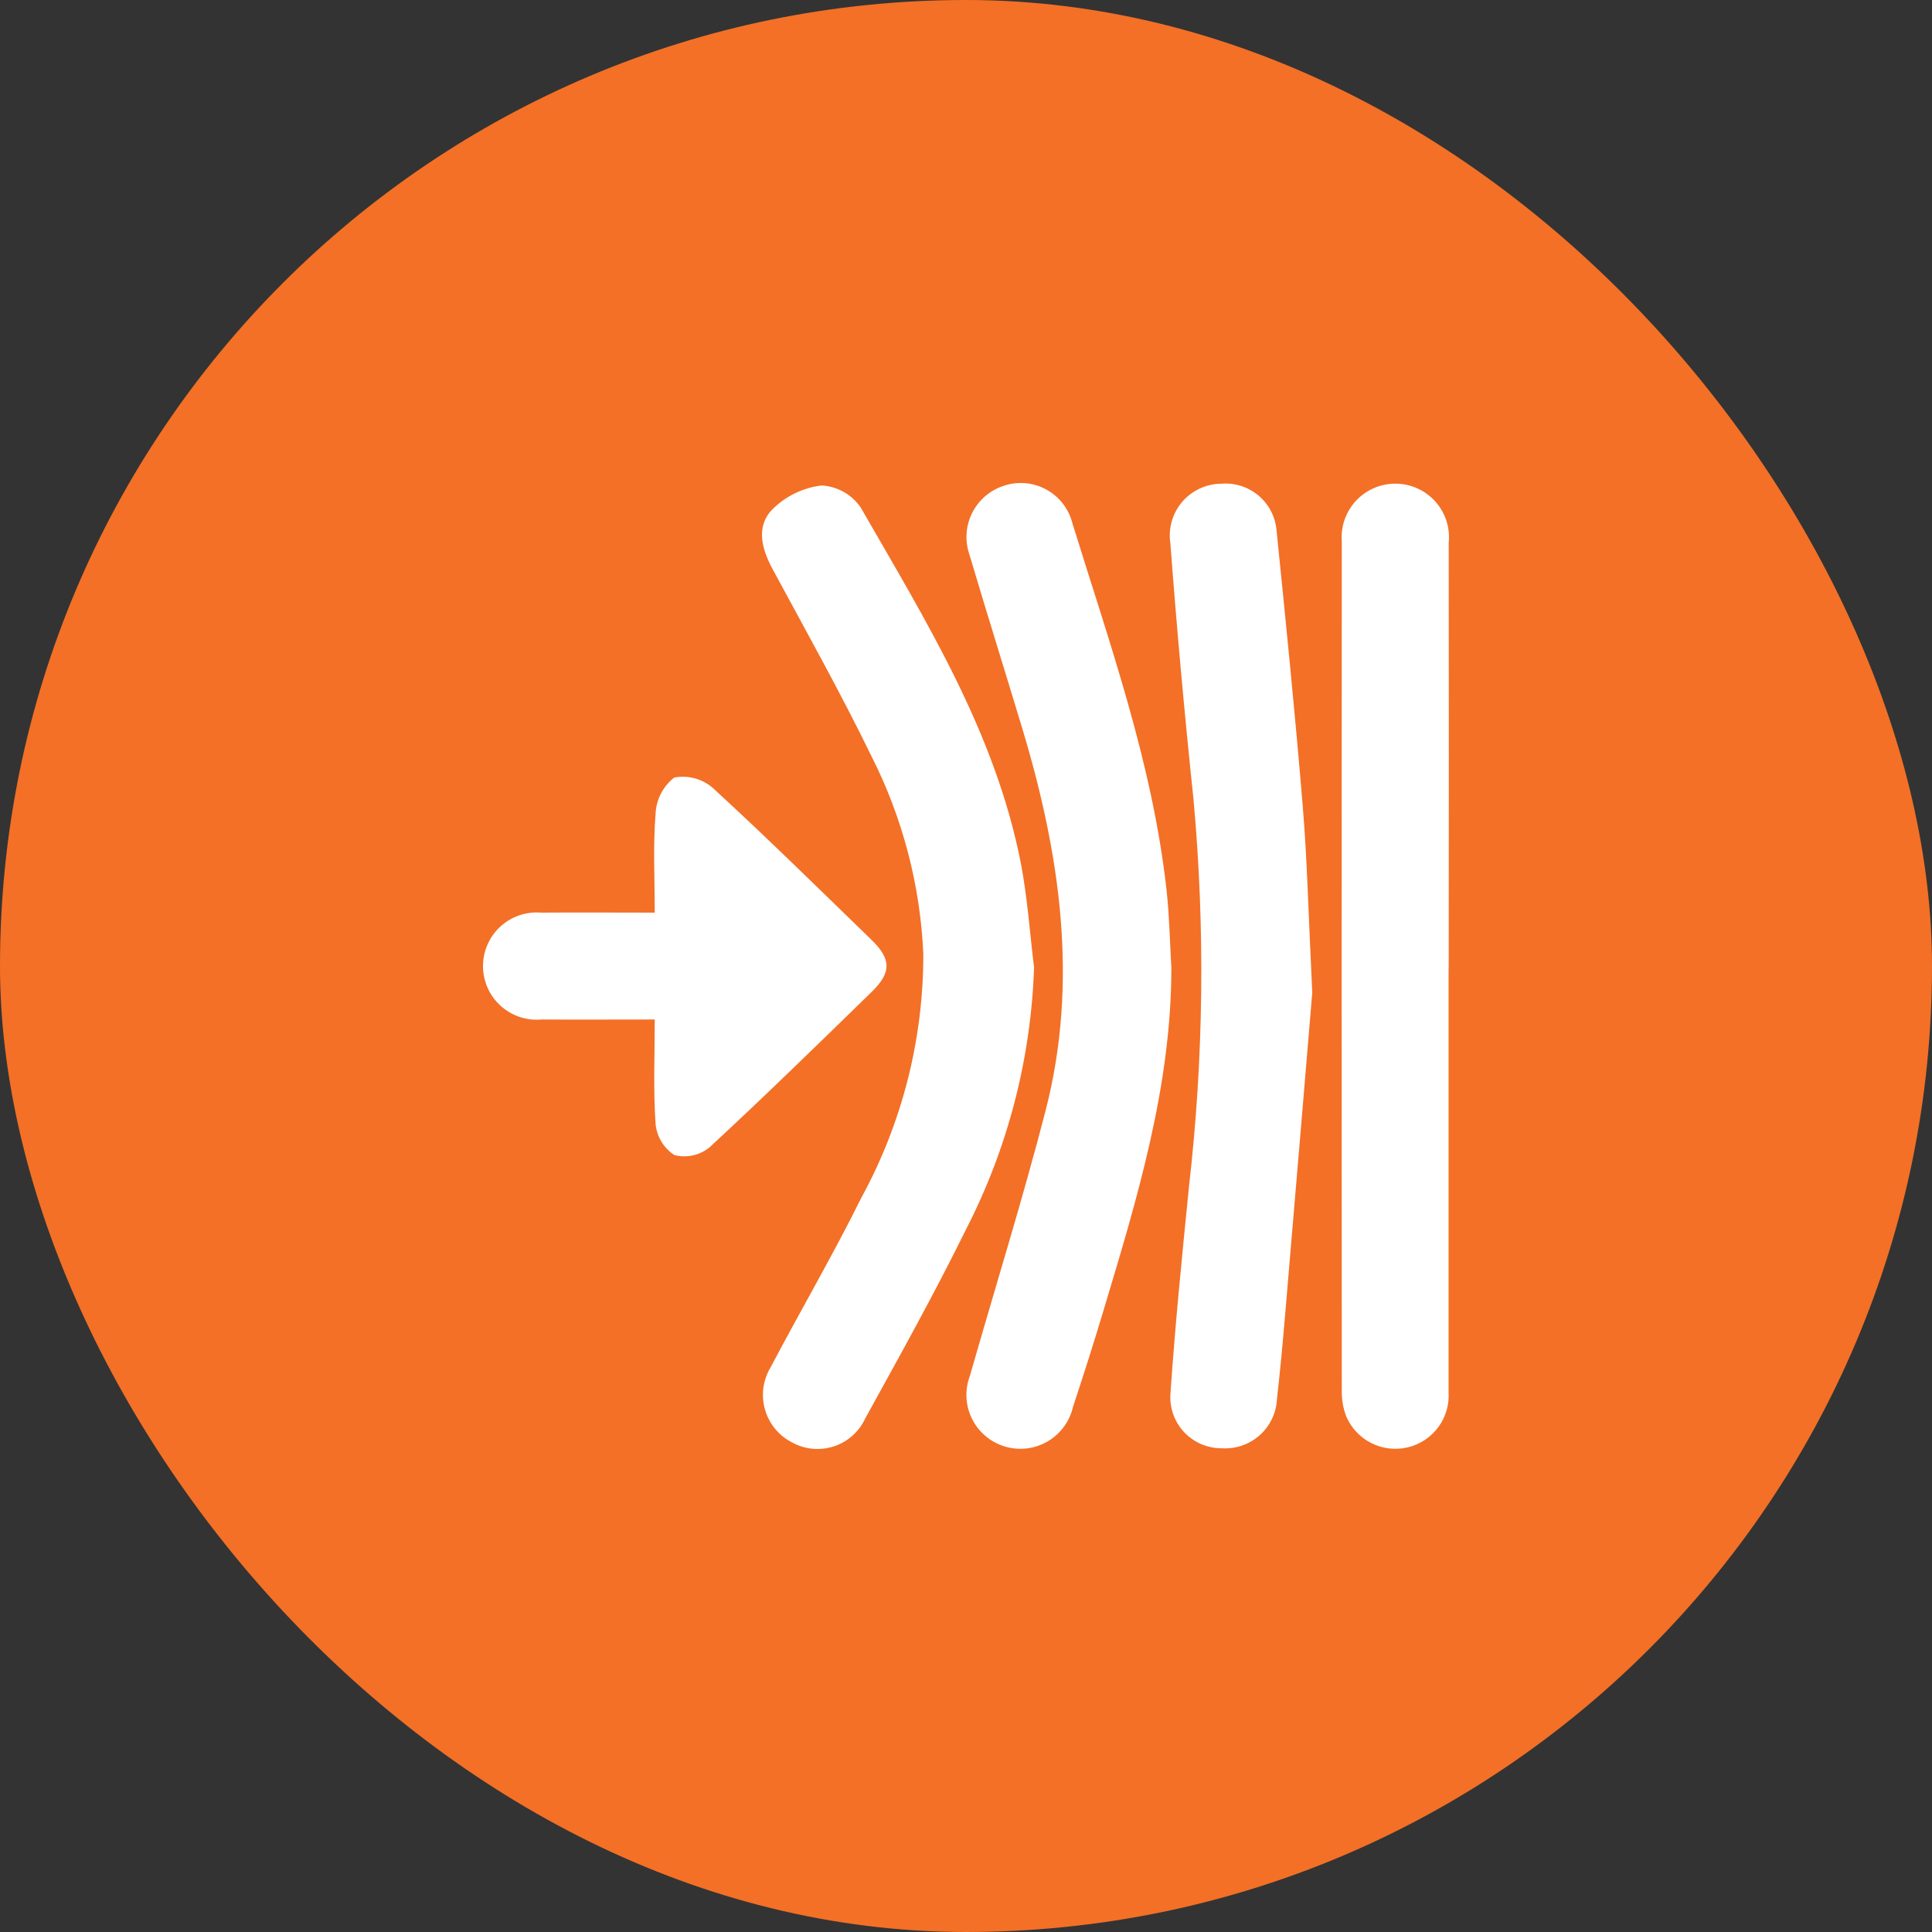
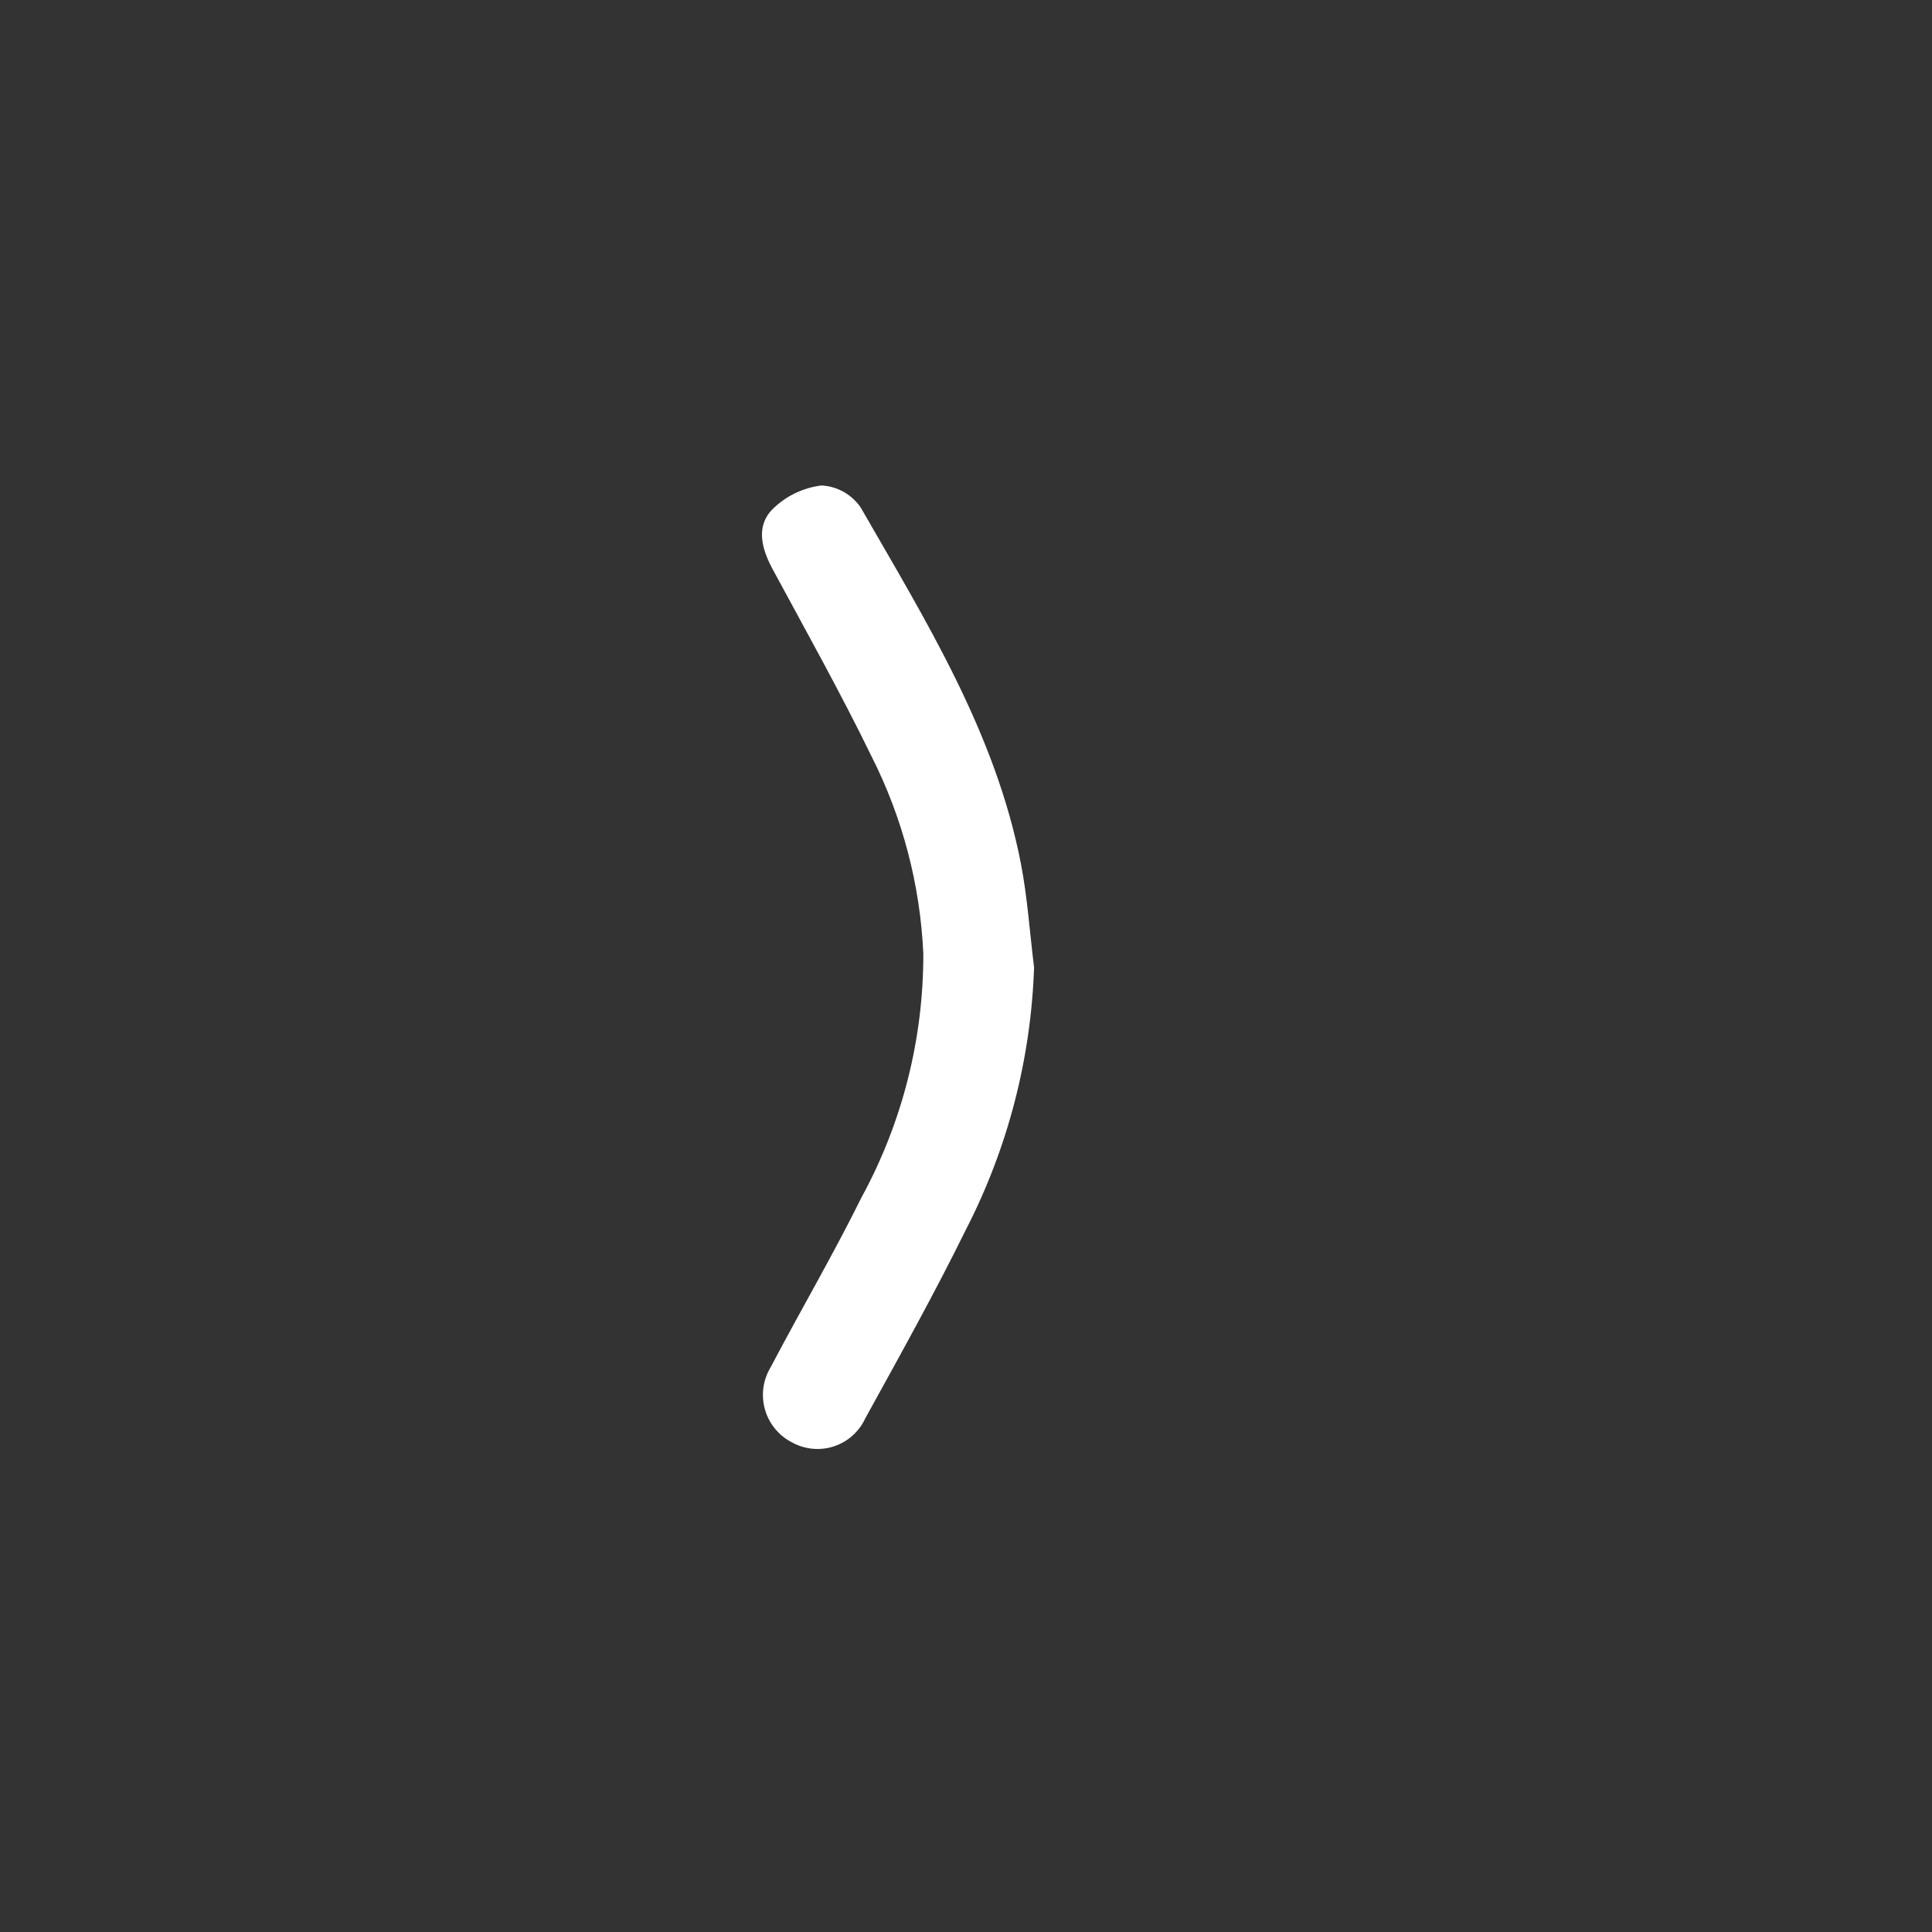
<svg xmlns="http://www.w3.org/2000/svg" width="64" height="64" viewBox="0 0 64 64" fill="none">
  <rect x="0" y="0" width="64" height="64" fill="#333333" stroke="none" />
-   <rect width="64" height="64" rx="32" fill="#f37026" />
  <path d="M34.255 32.04C34.154 35.07 33.383 38.04 31.995 40.737C30.953 42.855 29.801 44.92 28.661 46.989C28.561 47.205 28.418 47.399 28.24 47.557C28.062 47.716 27.854 47.837 27.627 47.911C27.401 47.986 27.162 48.014 26.924 47.992C26.687 47.971 26.456 47.901 26.247 47.787C26.028 47.677 25.835 47.523 25.679 47.335C25.523 47.146 25.408 46.928 25.341 46.693C25.274 46.458 25.256 46.212 25.289 45.969C25.322 45.727 25.405 45.495 25.532 45.286C26.522 43.404 27.598 41.566 28.541 39.662C29.89 37.186 30.593 34.41 30.586 31.59C30.483 29.311 29.897 27.079 28.865 25.044C27.845 22.948 26.704 20.91 25.596 18.858C25.232 18.183 25.032 17.446 25.579 16.88C26.018 16.439 26.593 16.158 27.211 16.082C27.468 16.095 27.719 16.167 27.944 16.293C28.168 16.418 28.361 16.594 28.508 16.805C30.669 20.565 32.978 24.271 33.821 28.618C34.037 29.744 34.112 30.898 34.254 32.04" fill="white" />
-   <path d="M38.803 32.058C38.803 35.989 37.672 39.693 36.558 43.4C36.236 44.473 35.897 45.542 35.544 46.606C35.489 46.845 35.386 47.07 35.24 47.267C35.095 47.464 34.911 47.629 34.699 47.752C34.487 47.875 34.252 47.953 34.008 47.982C33.765 48.01 33.518 47.988 33.284 47.917C33.049 47.846 32.832 47.728 32.645 47.57C32.458 47.411 32.306 47.216 32.197 46.997C32.089 46.777 32.027 46.538 32.016 46.293C32.004 46.048 32.043 45.804 32.13 45.575C32.964 42.653 33.871 39.752 34.631 36.812C35.741 32.526 35.121 28.31 33.87 24.15C33.291 22.229 32.69 20.315 32.12 18.392C32.04 18.169 32.005 17.932 32.018 17.696C32.03 17.459 32.09 17.227 32.193 17.014C32.296 16.801 32.441 16.61 32.618 16.453C32.796 16.296 33.003 16.176 33.228 16.1C33.46 16.018 33.706 15.986 33.951 16.005C34.196 16.024 34.435 16.095 34.651 16.211C34.867 16.328 35.057 16.488 35.208 16.682C35.359 16.877 35.467 17.1 35.526 17.338C36.764 21.338 38.18 25.294 38.644 29.492C38.738 30.343 38.752 31.202 38.803 32.058Z" fill="white" />
-   <path d="M43.473 32.852C43.216 35.91 42.895 39.762 42.566 43.615C42.49 44.526 42.403 45.439 42.301 46.349C42.29 46.578 42.232 46.803 42.132 47.009C42.032 47.216 41.891 47.401 41.719 47.552C41.546 47.704 41.345 47.819 41.127 47.892C40.909 47.964 40.678 47.992 40.449 47.975C40.218 47.974 39.99 47.925 39.779 47.833C39.568 47.74 39.377 47.605 39.22 47.436C39.063 47.268 38.942 47.068 38.865 46.851C38.788 46.634 38.756 46.403 38.772 46.173C38.929 43.877 39.159 41.584 39.388 39.293C39.876 35.034 39.925 30.736 39.535 26.467C39.238 23.649 38.983 20.827 38.77 17.999C38.733 17.756 38.748 17.508 38.815 17.271C38.882 17.035 38.999 16.816 39.158 16.628C39.318 16.441 39.515 16.29 39.738 16.186C39.961 16.082 40.203 16.026 40.449 16.024C40.897 15.985 41.342 16.125 41.686 16.413C42.03 16.701 42.246 17.113 42.286 17.56C42.597 20.615 42.905 23.67 43.157 26.731C43.303 28.496 43.342 30.269 43.469 32.852" fill="white" />
-   <path d="M47.986 32.091C47.986 36.764 47.986 41.436 47.986 46.108C48.014 46.525 47.894 46.938 47.646 47.275C47.398 47.611 47.039 47.849 46.632 47.946C46.225 48.042 45.797 47.992 45.424 47.803C45.051 47.615 44.757 47.3 44.594 46.916C44.491 46.642 44.442 46.351 44.448 46.058C44.441 36.684 44.441 27.309 44.448 17.935C44.429 17.689 44.461 17.441 44.544 17.208C44.626 16.975 44.756 16.762 44.925 16.582C45.094 16.402 45.299 16.259 45.527 16.163C45.754 16.066 46 16.018 46.247 16.022C46.494 16.025 46.738 16.08 46.962 16.183C47.187 16.286 47.388 16.435 47.552 16.619C47.716 16.804 47.84 17.021 47.915 17.256C47.991 17.492 48.016 17.74 47.99 17.986C47.996 22.688 47.996 27.39 47.99 32.091" fill="white" />
-   <path d="M21.689 33.772C20.358 33.772 19.15 33.779 17.942 33.772C17.696 33.794 17.448 33.766 17.214 33.688C16.98 33.609 16.765 33.483 16.582 33.317C16.399 33.151 16.253 32.949 16.153 32.724C16.053 32.498 16.001 32.254 16 32.008C15.999 31.761 16.05 31.517 16.149 31.291C16.248 31.065 16.392 30.862 16.574 30.695C16.756 30.528 16.97 30.4 17.204 30.321C17.438 30.241 17.685 30.211 17.931 30.232C19.14 30.222 20.35 30.232 21.689 30.232C21.689 29.111 21.63 28.027 21.717 26.954C21.727 26.722 21.788 26.495 21.895 26.288C22.001 26.082 22.151 25.901 22.334 25.758C22.561 25.714 22.795 25.723 23.018 25.784C23.241 25.845 23.448 25.956 23.621 26.109C25.405 27.747 27.132 29.448 28.871 31.135C29.528 31.773 29.534 32.215 28.877 32.856C27.099 34.589 25.324 36.324 23.502 38.009C23.341 38.139 23.153 38.23 22.951 38.274C22.75 38.318 22.54 38.314 22.34 38.263C22.167 38.15 22.021 38 21.913 37.823C21.805 37.646 21.738 37.448 21.718 37.242C21.638 36.131 21.689 35.009 21.689 33.776" fill="white" />
</svg>